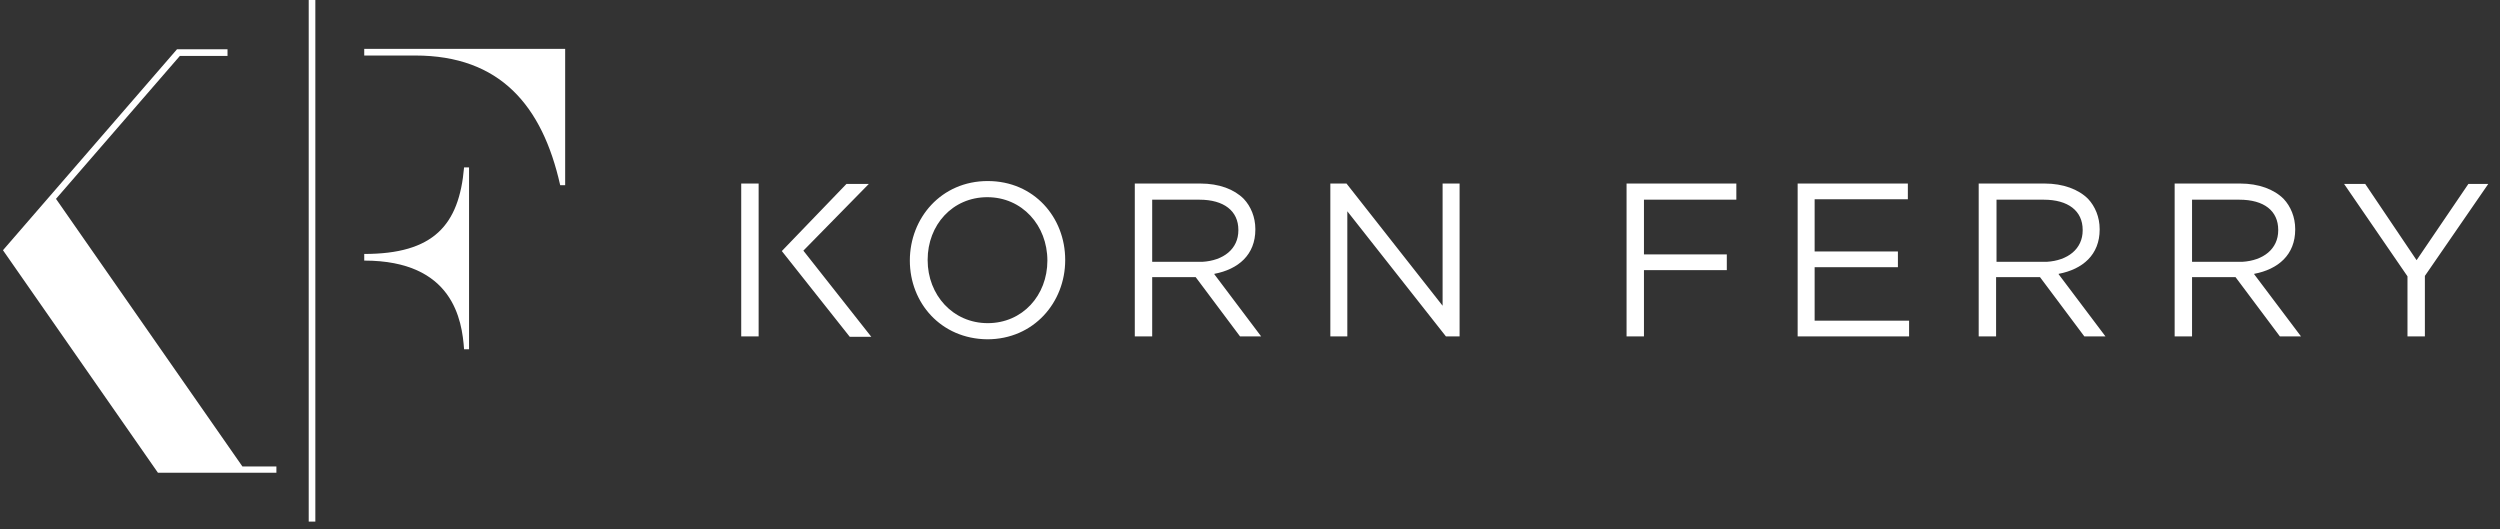
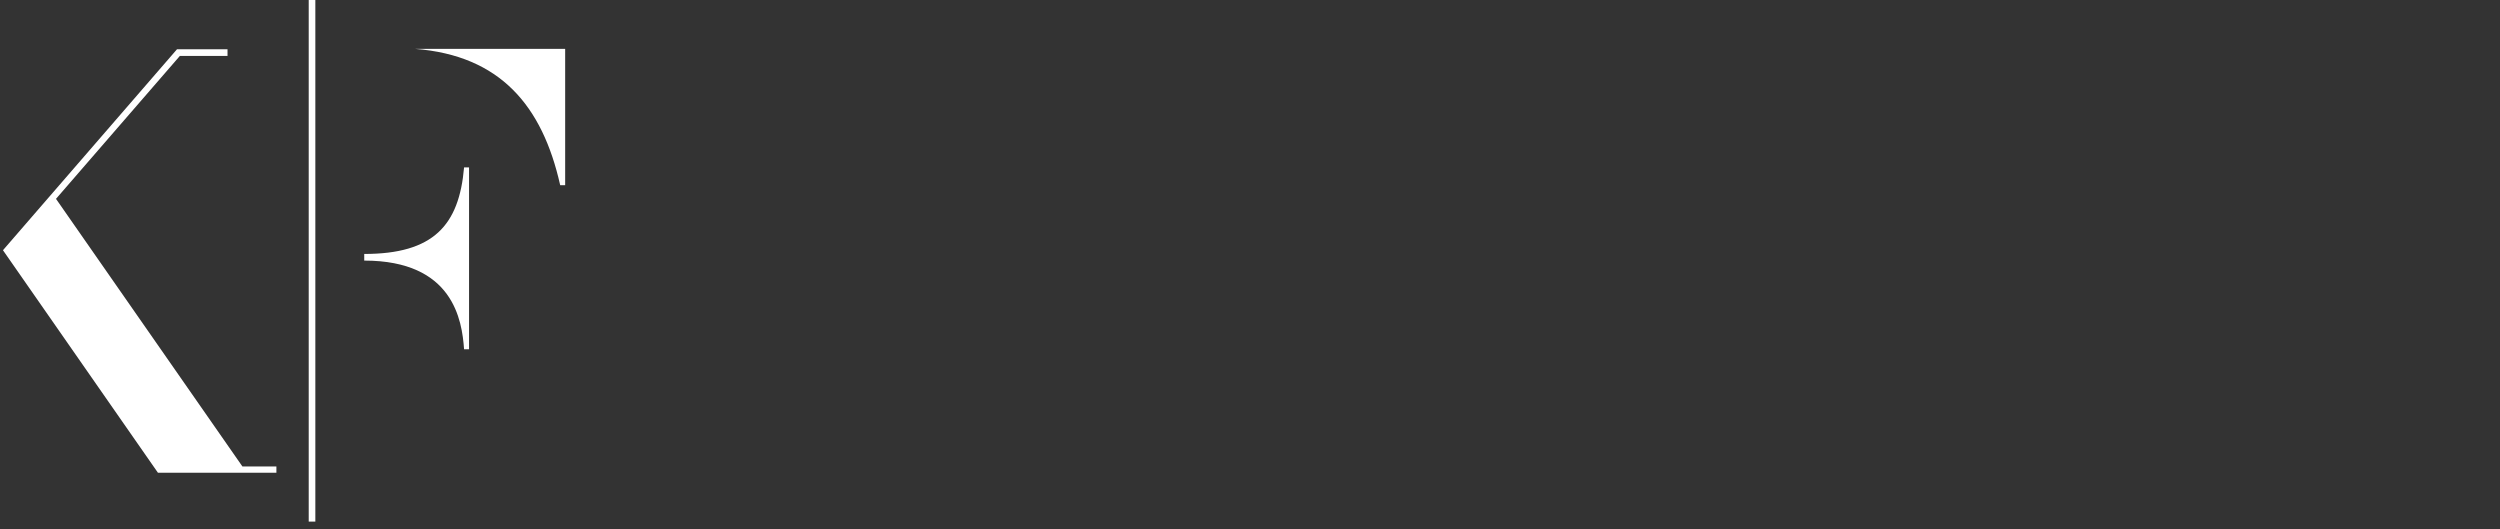
<svg xmlns="http://www.w3.org/2000/svg" width="170" height="36" viewBox="0 0 170 36" fill="none">
  <rect x="0" y="0" width="170" height="36" fill="#333333" stroke="none" />
-   <path d="M54.629 17.044L59.08 12.508H57.559L53.164 17.072L57.784 22.903H59.249L54.629 17.044ZM51.587 12.48H50.403V22.875H51.587V12.48ZM78.349 13.579H81.561C83.223 13.579 84.209 14.339 84.209 15.635V15.663C84.209 16.931 83.195 17.72 81.758 17.804H78.349V13.579ZM84.322 22.875H85.758L82.575 18.649V18.621C84.209 18.311 85.364 17.325 85.364 15.607V15.579C85.364 14.762 85.054 14.029 84.575 13.522C83.927 12.874 82.913 12.48 81.617 12.48H77.166V22.875H78.349V18.846H81.307L84.322 22.875ZM149.059 13.579H152.271C153.961 13.579 154.919 14.339 154.919 15.635V15.663C154.919 16.931 153.905 17.72 152.468 17.804H149.059V13.579ZM155.032 22.875H156.468L153.285 18.649V18.621C154.919 18.311 156.074 17.325 156.074 15.607V15.579C156.074 14.762 155.764 14.029 155.285 13.522C154.637 12.874 153.595 12.48 152.327 12.48H147.876V22.875H149.059V18.846H152.017L155.032 22.875ZM135.763 13.579H138.974C140.636 13.579 141.622 14.339 141.622 15.635V15.663C141.622 16.931 140.608 17.72 139.171 17.804H135.763V13.579ZM141.735 22.875H143.172L139.988 18.649V18.621C141.622 18.311 142.777 17.325 142.777 15.607V15.579C142.777 14.762 142.467 14.029 141.988 13.522C141.34 12.874 140.298 12.48 139.03 12.48H134.551V22.875H135.734V18.846H138.721L141.735 22.875ZM163.709 22.875H164.892V18.762L169.202 12.508H167.85L164.328 17.692L160.835 12.508H159.398L163.709 18.79V22.875ZM122.24 22.875H129.818V21.805H123.395V18.17H129.058V17.1H123.395V13.55H129.734V12.48H122.24V22.875ZM110.606 22.875H111.789V18.368H117.423V17.297H111.789V13.579H118.071V12.48H110.606V22.875ZM90.463 22.875H91.618V14.367L98.323 22.875H99.252V12.48H98.097V20.79L91.562 12.48H90.463V22.875ZM71.222 17.72C71.222 15.325 69.504 13.409 67.137 13.409C64.771 13.409 63.08 15.297 63.08 17.663V17.692C63.08 20.058 64.799 21.974 67.165 21.974C69.532 21.974 71.222 20.086 71.222 17.72ZM61.869 17.72C61.869 14.818 64.01 12.311 67.165 12.311C70.32 12.311 72.433 14.79 72.433 17.663V17.692C72.433 20.565 70.292 23.072 67.137 23.072C63.982 23.044 61.869 20.593 61.869 17.72Z" fill="white" />
-   <path d="M21.443 0H20.993V35.468H21.443V0ZM24.768 17.269V17.72C30.824 17.72 31.416 21.776 31.557 23.748H31.895V11.381H31.557C31.219 15.325 29.472 17.269 24.768 17.269ZM24.768 3.324V3.775H28.233C34.008 3.775 36.881 7.184 38.093 12.593H38.431V3.324H24.768ZM18.795 31.693V32.144H10.738L0.202 17.015L12.034 3.352H15.471V3.803H12.231L3.808 13.522L16.485 31.721H18.795V31.693Z" fill="white" />
+   <path d="M21.443 0H20.993V35.468H21.443V0ZM24.768 17.269V17.72C30.824 17.72 31.416 21.776 31.557 23.748H31.895V11.381H31.557C31.219 15.325 29.472 17.269 24.768 17.269ZM24.768 3.324H28.233C34.008 3.775 36.881 7.184 38.093 12.593H38.431V3.324H24.768ZM18.795 31.693V32.144H10.738L0.202 17.015L12.034 3.352H15.471V3.803H12.231L3.808 13.522L16.485 31.721H18.795V31.693Z" fill="white" />
</svg>